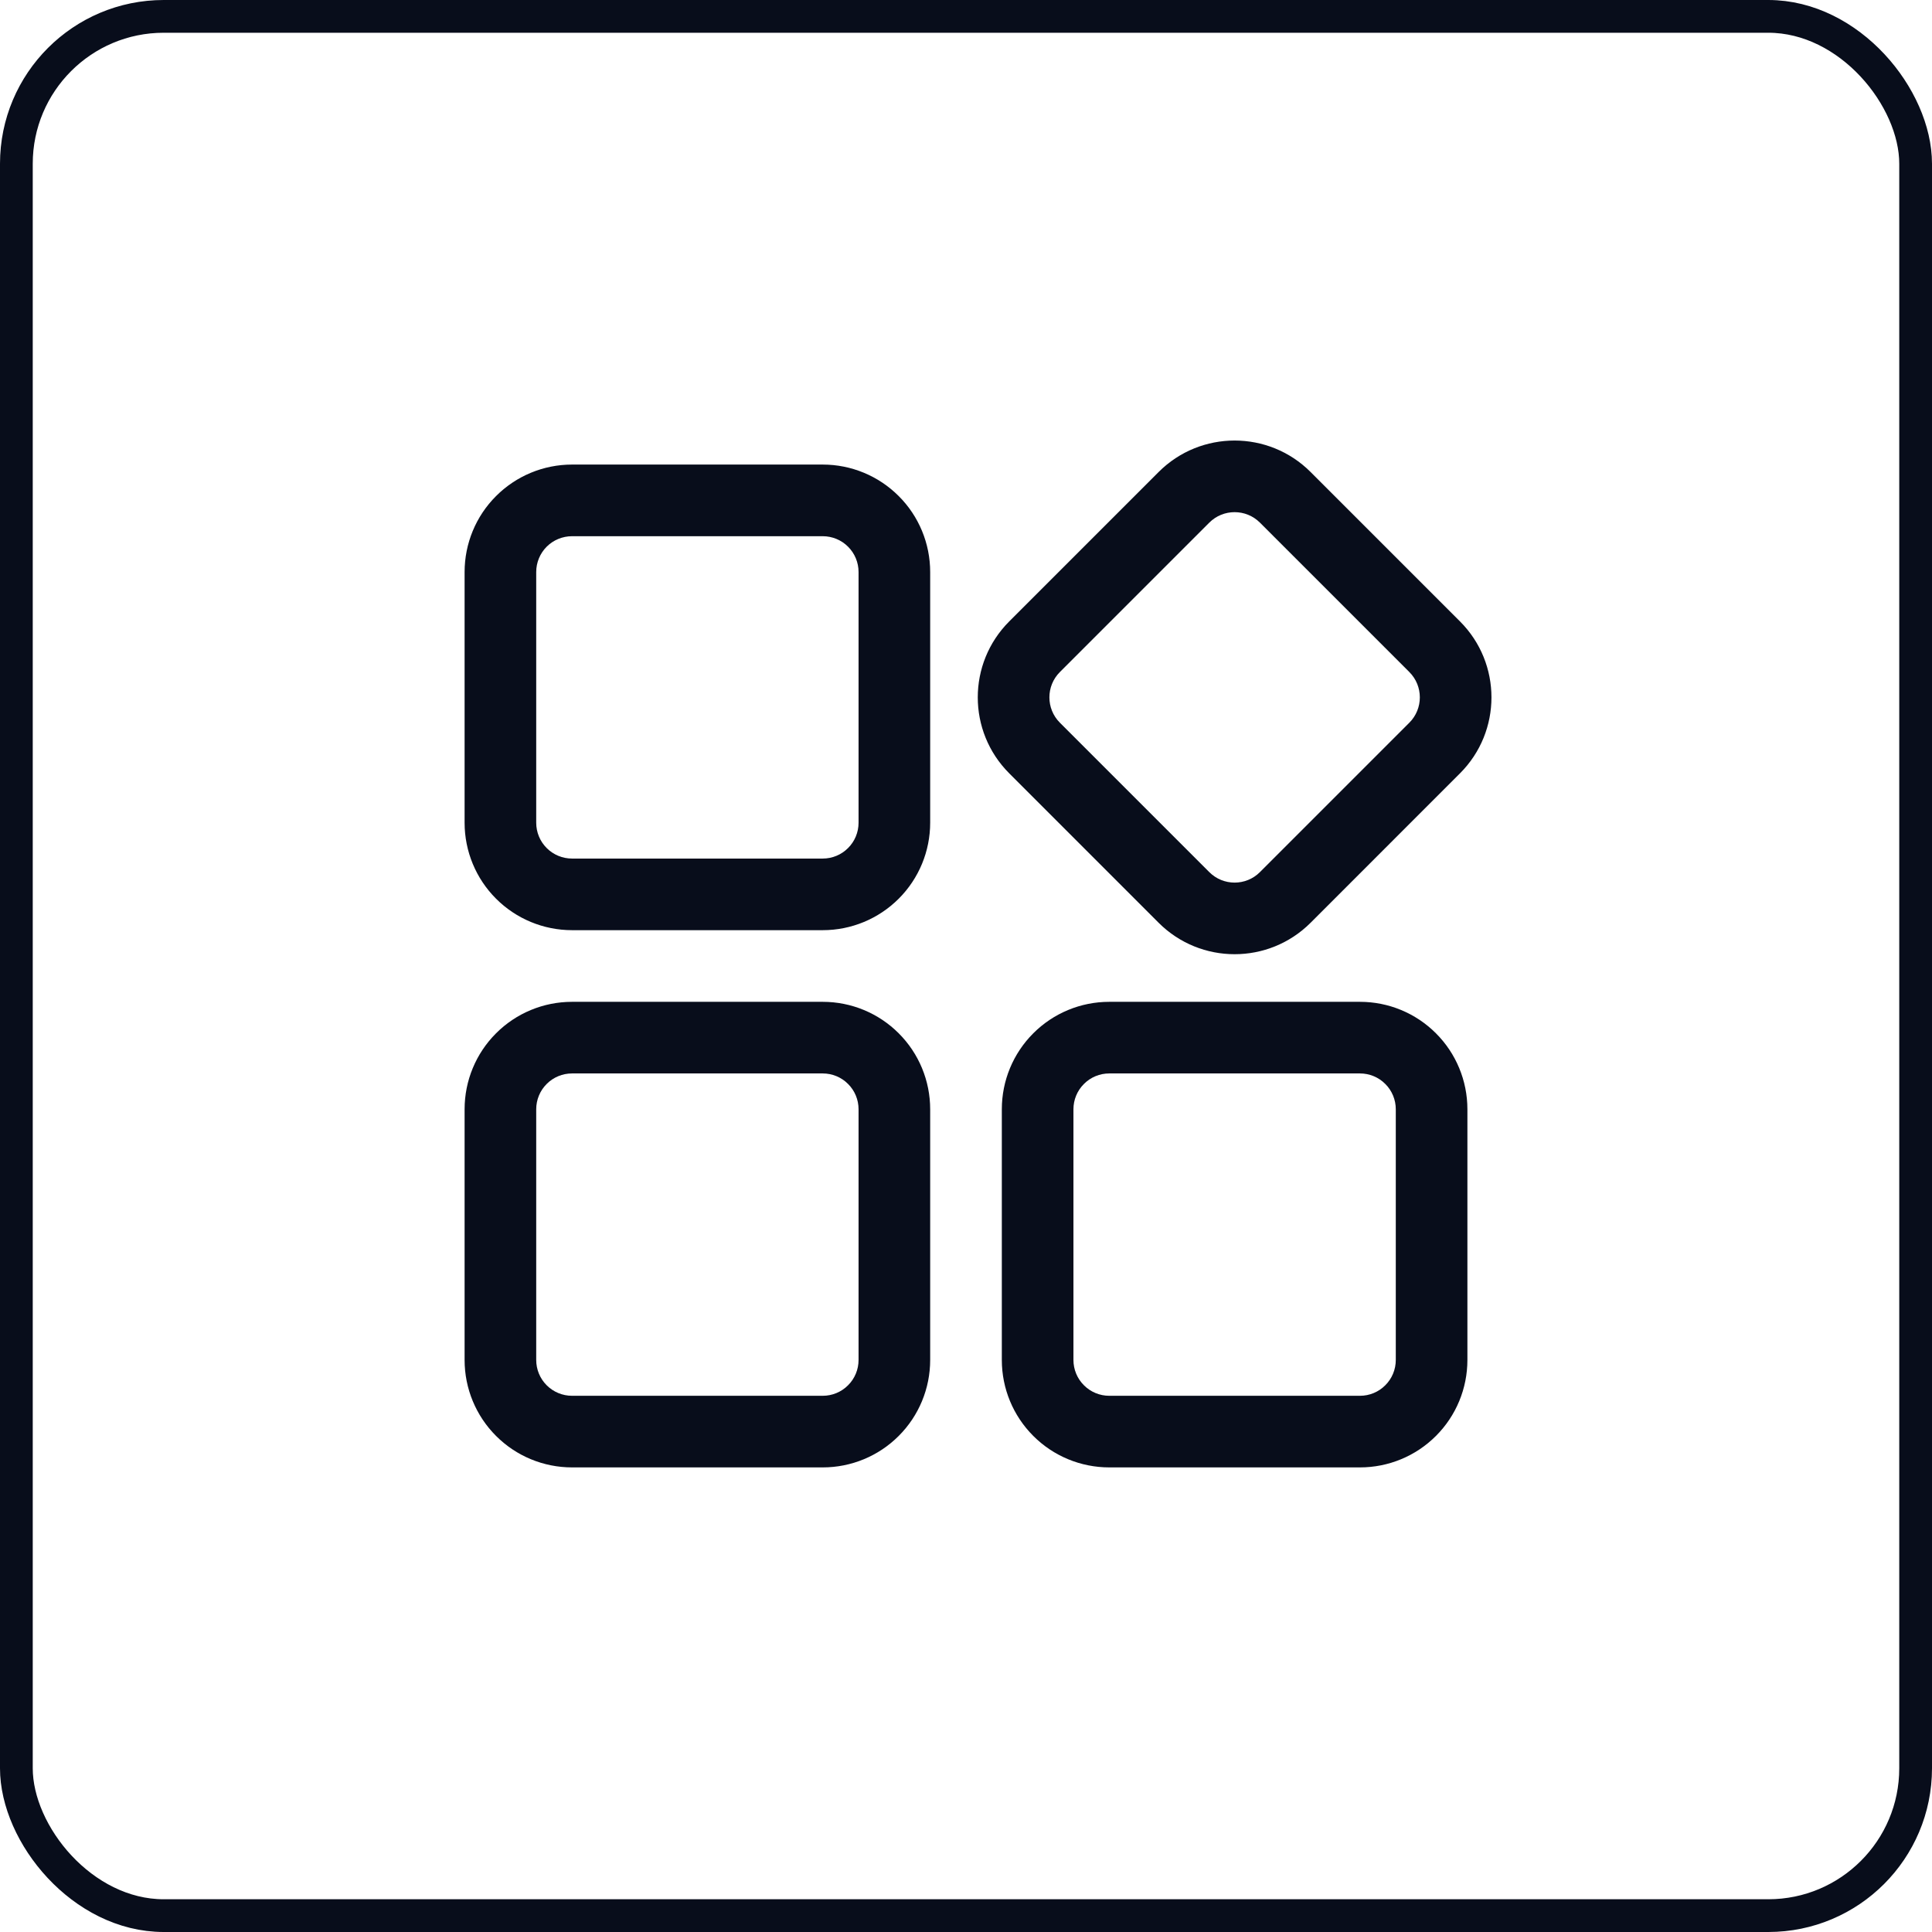
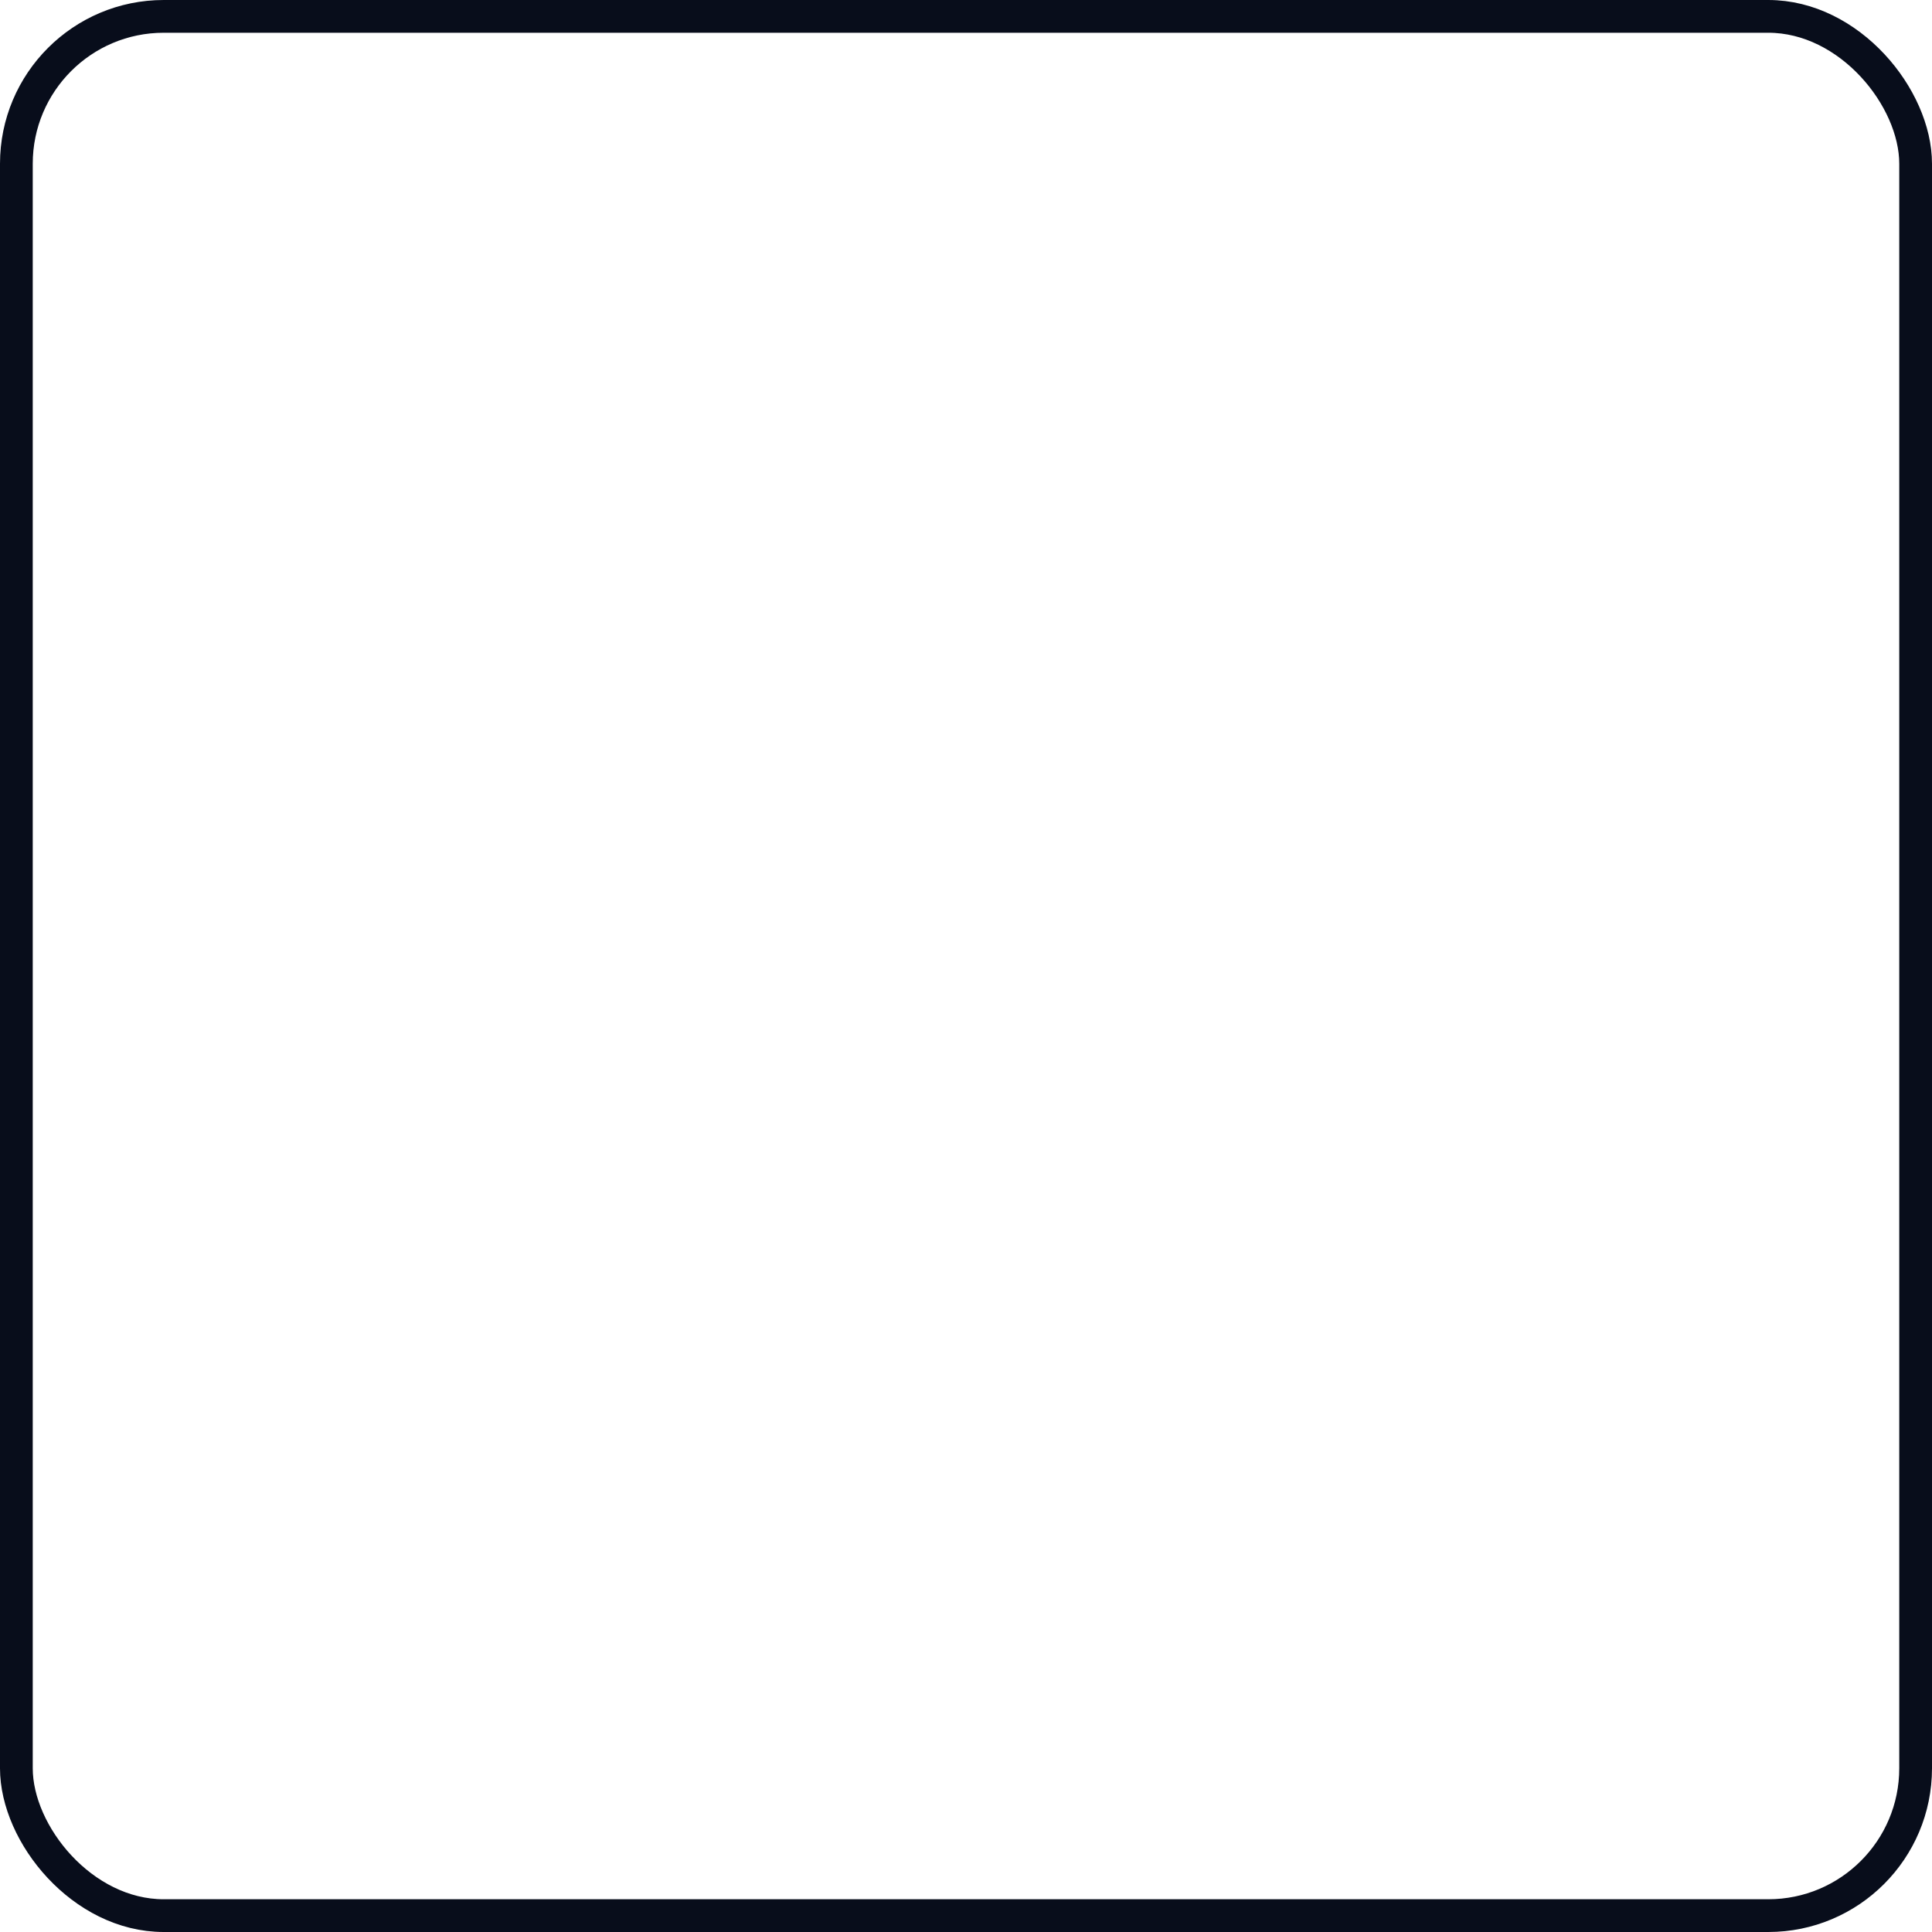
<svg xmlns="http://www.w3.org/2000/svg" width="59" height="59" viewBox="0 0 59 59" fill="none">
  <rect x="0.5" y="0.5" width="58" height="58" rx="4.5" stroke="#080D1B" />
-   <path fill-rule="evenodd" clip-rule="evenodd" d="M28.406 33.875C28.406 33.004 28.061 32.17 27.445 31.555C26.83 30.939 25.996 30.594 25.125 30.594C22.953 30.594 19.641 30.594 17.469 30.594C16.598 30.594 15.764 30.939 15.149 31.555C14.533 32.17 14.188 33.004 14.188 33.875V41.531C14.188 42.402 14.533 43.236 15.149 43.851C15.764 44.467 16.598 44.812 17.469 44.812H25.125C25.996 44.812 26.83 44.467 27.445 43.851C28.061 43.236 28.406 42.402 28.406 41.531V33.875ZM44.812 33.875C44.812 33.004 44.467 32.17 43.851 31.555C43.236 30.939 42.402 30.594 41.531 30.594C39.359 30.594 36.047 30.594 33.875 30.594C33.004 30.594 32.17 30.939 31.555 31.555C30.939 32.17 30.594 33.004 30.594 33.875V41.531C30.594 42.402 30.939 43.236 31.555 43.851C32.17 44.467 33.004 44.812 33.875 44.812H41.531C42.402 44.812 43.236 44.467 43.851 43.851C44.467 43.236 44.812 42.402 44.812 41.531V33.875ZM26.219 33.875V41.531C26.219 41.821 26.104 42.1 25.898 42.304C25.694 42.51 25.415 42.625 25.125 42.625H17.469C17.179 42.625 16.9 42.51 16.695 42.304C16.49 42.1 16.375 41.821 16.375 41.531V33.875C16.375 33.585 16.49 33.306 16.695 33.102C16.9 32.896 17.179 32.781 17.469 32.781H25.125C25.415 32.781 25.694 32.896 25.898 33.102C26.104 33.306 26.219 33.585 26.219 33.875ZM42.625 33.875V41.531C42.625 41.821 42.51 42.1 42.304 42.304C42.1 42.51 41.821 42.625 41.531 42.625H33.875C33.585 42.625 33.306 42.51 33.102 42.304C32.896 42.1 32.781 41.821 32.781 41.531V33.875C32.781 33.585 32.896 33.306 33.102 33.102C33.306 32.896 33.585 32.781 33.875 32.781H41.531C41.821 32.781 42.1 32.896 42.304 33.102C42.51 33.306 42.625 33.585 42.625 33.875ZM40.023 28.18L44.586 23.616C45.867 22.336 45.867 20.258 44.586 18.977L40.023 14.414C38.742 13.133 36.664 13.133 35.383 14.414L30.82 18.977C29.539 20.258 29.539 22.336 30.82 23.616L35.383 28.18C36.664 29.46 38.742 29.46 40.023 28.18ZM28.406 17.469C28.406 16.598 28.061 15.763 27.445 15.149C26.83 14.533 25.996 14.187 25.125 14.187C22.953 14.187 19.641 14.187 17.469 14.187C16.598 14.187 15.764 14.533 15.149 15.149C14.533 15.763 14.188 16.598 14.188 17.469V25.125C14.188 25.995 14.533 26.83 15.149 27.445C15.764 28.06 16.598 28.406 17.469 28.406H25.125C25.996 28.406 26.83 28.06 27.445 27.445C28.061 26.83 28.406 25.995 28.406 25.125V17.469ZM43.039 22.07L38.476 26.633C38.05 27.06 37.356 27.06 36.93 26.633L32.367 22.07C31.94 21.643 31.94 20.95 32.367 20.523L36.93 15.96C37.356 15.534 38.05 15.534 38.476 15.96L43.039 20.523C43.466 20.95 43.466 21.643 43.039 22.07ZM26.219 17.469V25.125C26.219 25.415 26.104 25.694 25.898 25.898C25.694 26.104 25.415 26.219 25.125 26.219H17.469C17.179 26.219 16.9 26.104 16.695 25.898C16.49 25.694 16.375 25.415 16.375 25.125V17.469C16.375 17.179 16.49 16.9 16.695 16.695C16.9 16.49 17.179 16.375 17.469 16.375H25.125C25.415 16.375 25.694 16.49 25.898 16.695C26.104 16.9 26.219 17.179 26.219 17.469Z" fill="#080D1B" />
</svg>